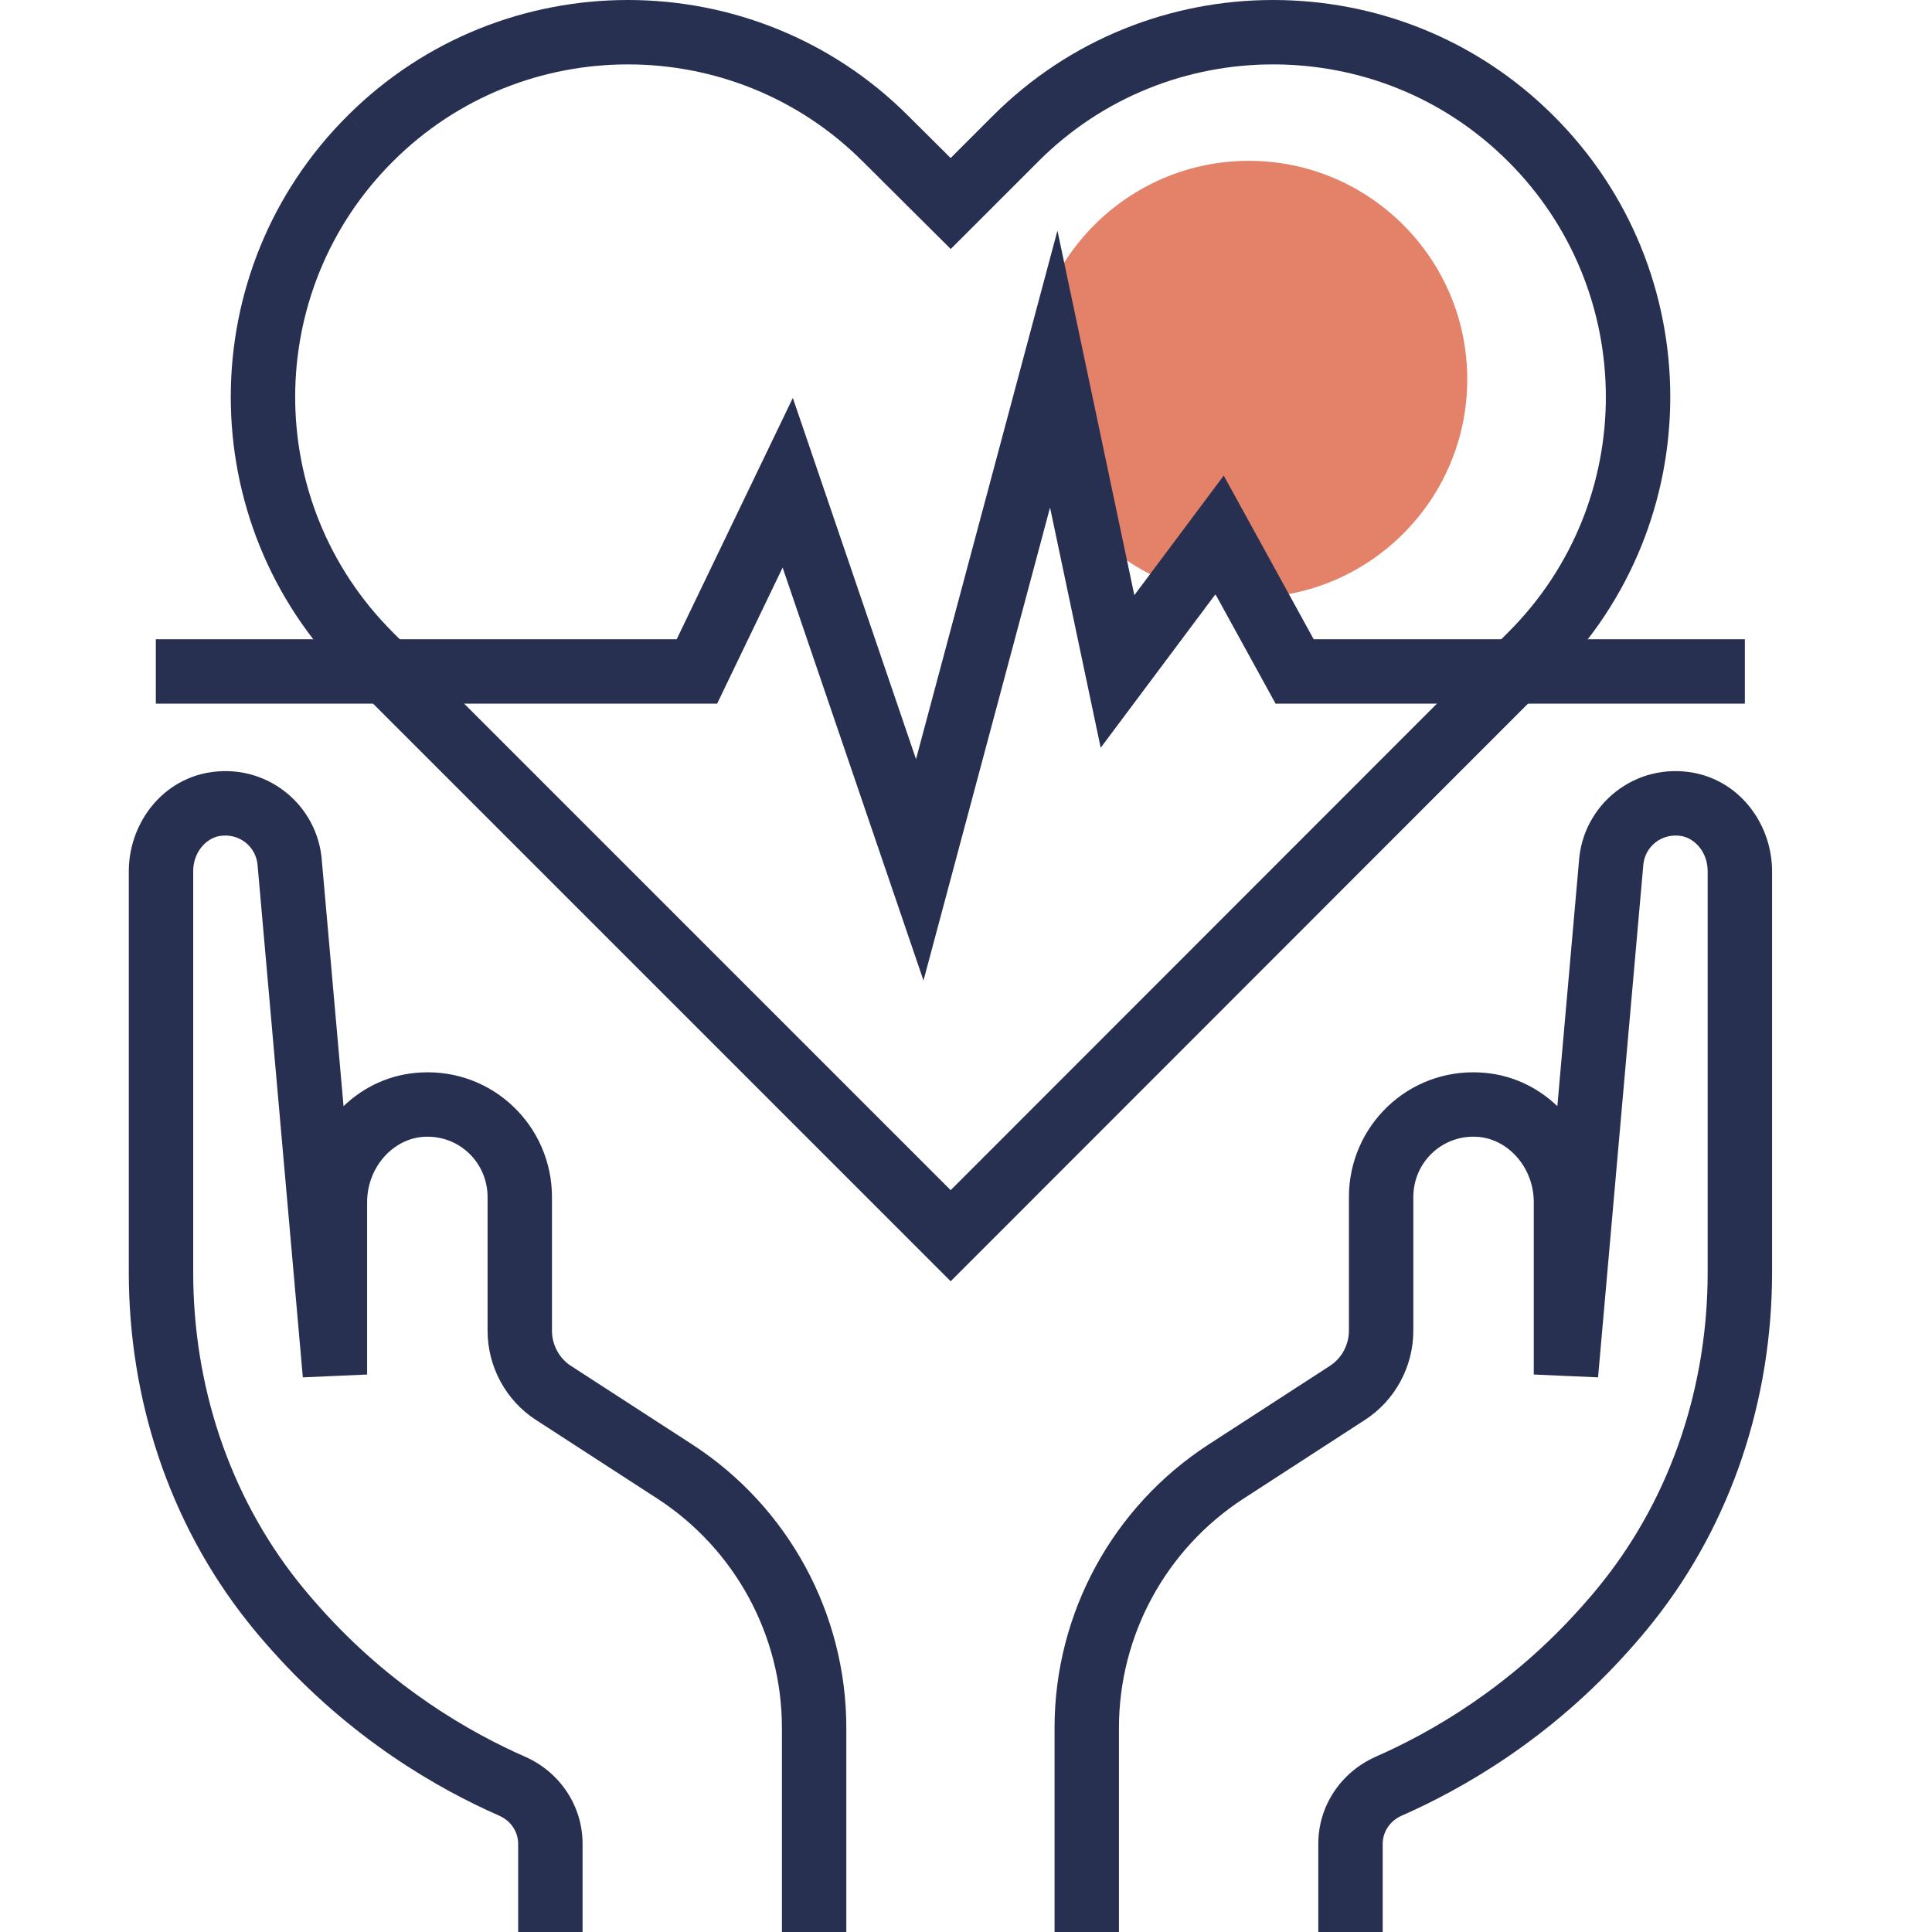
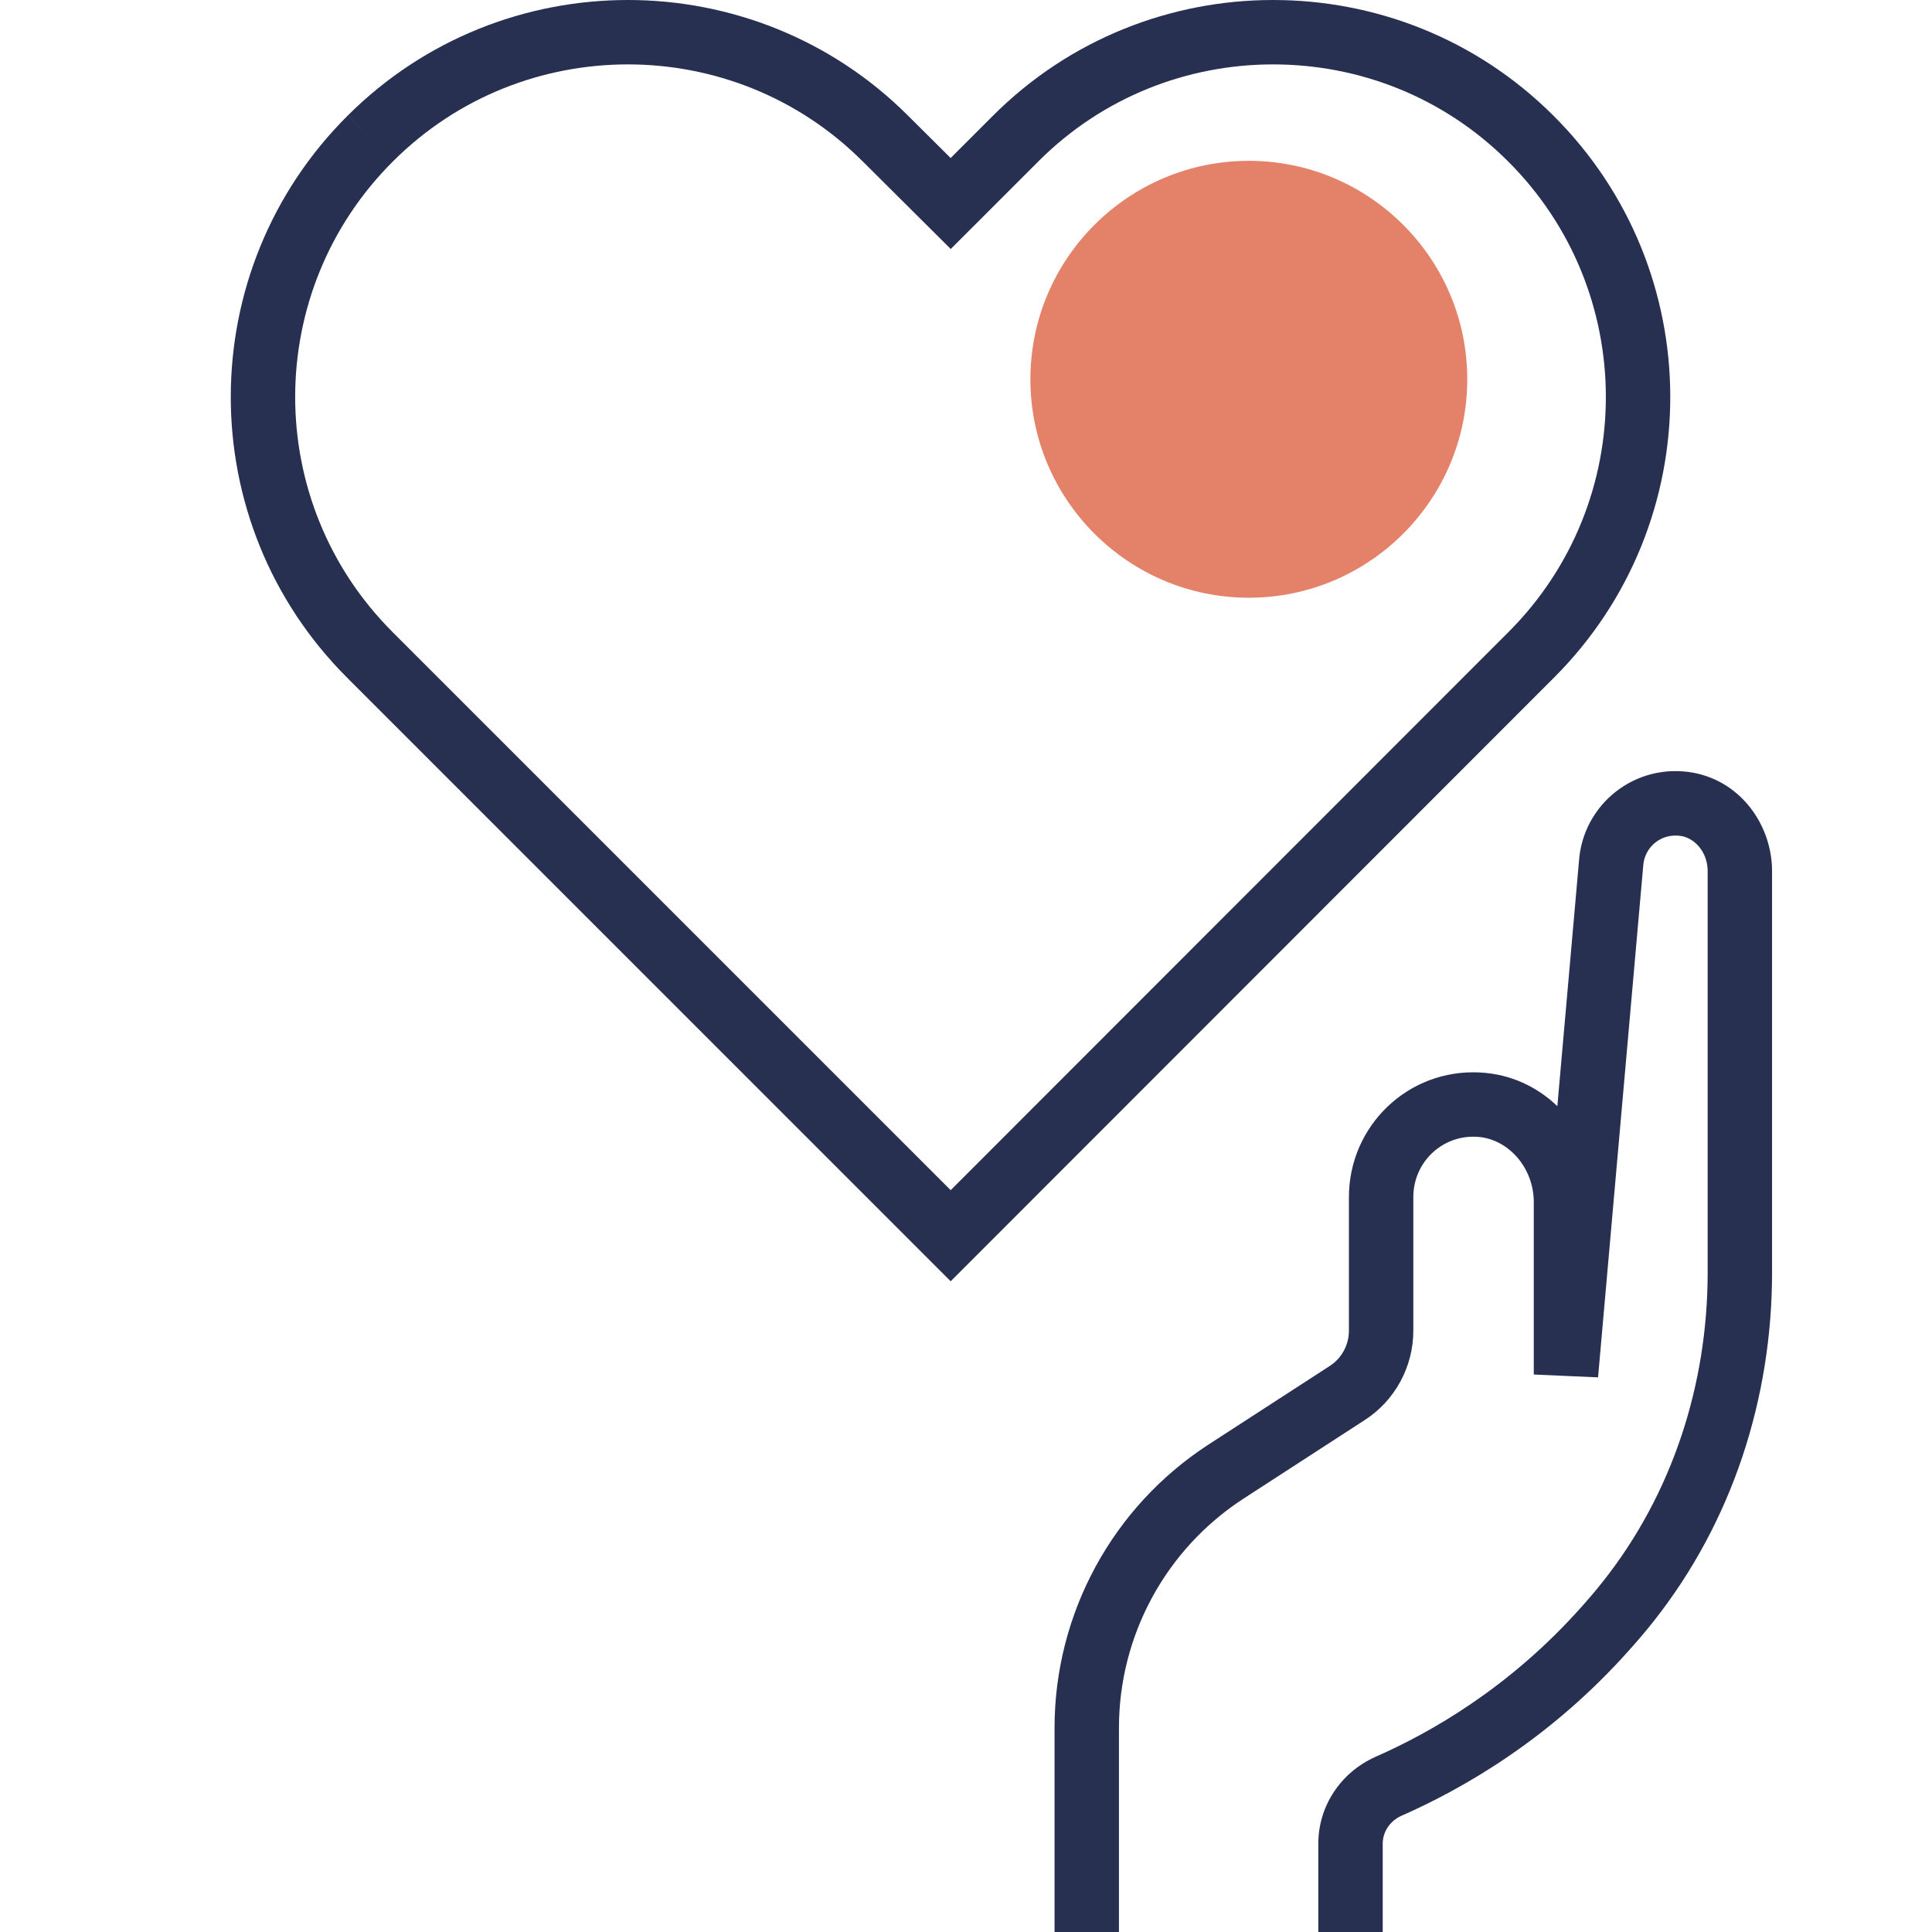
<svg xmlns="http://www.w3.org/2000/svg" width="60" height="60" viewBox="0 0 60 60" fill="none">
  <path fill-rule="evenodd" clip-rule="evenodd" d="M49.035 26.76C49.149 24.983 50.784 23.66 52.607 24.001L52.617 24.003C54.107 24.298 55.033 25.663 55.033 27.055V39.517C55.033 43.425 53.798 47.268 51.348 50.358C51.111 50.659 50.857 50.956 50.599 51.244C48.131 54.017 45.411 55.561 43.519 56.392C43.155 56.558 42.941 56.899 42.941 57.26V60H40.941V57.26C40.941 56.081 41.646 55.043 42.701 54.568L42.71 54.563C44.418 53.814 46.876 52.419 49.106 49.913L49.107 49.912C49.349 49.641 49.574 49.378 49.776 49.12L49.779 49.117C51.929 46.406 53.033 43.008 53.033 39.517V27.055C53.033 26.488 52.662 26.053 52.233 25.966C51.605 25.852 51.066 26.299 51.031 26.893L51.03 26.908L49.629 42.775L47.633 42.687V37.336C47.633 36.242 46.817 35.353 45.861 35.304L45.858 35.304C44.78 35.246 43.892 36.1 43.892 37.176V41.327C43.892 42.443 43.322 43.502 42.372 44.108L38.625 46.537C36.208 48.103 34.75 50.788 34.75 53.659V60H32.75V53.659C32.75 50.109 34.552 46.793 37.537 44.858L41.294 42.423C41.662 42.19 41.892 41.77 41.892 41.327V37.176C41.892 34.972 43.724 33.186 45.966 33.307C46.917 33.357 47.74 33.754 48.365 34.353L49.035 26.76Z" fill="#273050" />
-   <path fill-rule="evenodd" clip-rule="evenodd" d="M6.8 25.966C6.371 26.054 6 26.488 6 27.055V39.517C6 43.008 7.104 46.406 9.254 49.117L9.257 49.12C9.46 49.378 9.685 49.642 9.927 49.912L9.928 49.914C12.157 52.419 14.616 53.814 16.324 54.564L16.333 54.568C17.387 55.043 18.092 56.081 18.092 57.26V60H16.092V57.26C16.092 56.899 15.878 56.558 15.515 56.393C13.622 55.561 10.903 54.017 8.434 51.244C8.177 50.956 7.923 50.659 7.686 50.358C5.236 47.268 4 43.425 4 39.517V27.055C4 25.663 4.926 24.298 6.416 24.003L6.426 24.001C8.25 23.66 9.884 24.983 9.998 26.76L10.669 34.353C11.293 33.753 12.117 33.356 13.069 33.307C15.31 33.186 17.142 34.972 17.142 37.176V41.327C17.142 41.77 17.371 42.19 17.739 42.424L17.746 42.428L21.497 44.858C24.481 46.793 26.283 50.109 26.283 53.659V60H24.283V53.659C24.283 50.788 22.825 48.103 20.409 46.537L16.661 44.108C15.711 43.502 15.142 42.443 15.142 41.327V37.176C15.142 36.1 14.254 35.246 13.175 35.304L13.173 35.304C12.217 35.353 11.401 36.242 11.401 37.336V42.687L9.405 42.775L8.003 26.908L8.002 26.893C7.967 26.299 7.429 25.852 6.8 25.966Z" fill="#273050" />
  <path fill-rule="evenodd" clip-rule="evenodd" d="M19.503 2C16.864 2 14.231 2.994 12.217 4.999L12.216 5C8.158 9.031 8.149 15.596 12.198 19.635L12.198 19.636L29.524 36.962L46.841 19.635C50.889 15.596 50.88 9.031 46.823 5L46.822 4.999C44.807 2.994 42.184 2 39.536 2C36.889 2 34.247 3.003 32.233 5.026L32.232 5.028L29.526 7.733L26.809 5.029L26.805 5.026C24.792 3.004 22.141 2 19.503 2ZM10.807 3.581C13.213 1.186 16.361 0 19.503 0C22.645 0 25.814 1.196 28.221 3.613C28.222 3.614 28.222 3.615 28.223 3.615L29.523 4.908L30.816 3.615C30.816 3.615 30.817 3.615 30.817 3.614C33.224 1.197 36.383 0 39.536 0C42.688 0 45.826 1.186 48.232 3.581C53.076 8.392 53.087 16.229 48.254 21.051L29.524 39.791L10.785 21.051C10.785 21.051 10.784 21.051 10.784 21.05C5.952 16.228 5.963 8.392 10.807 3.581ZM10.807 3.581L11.511 4.291L10.806 3.582C10.806 3.582 10.806 3.581 10.807 3.581Z" fill="#273050" />
  <path d="M38.784 18.563C35.042 18.563 32 15.52 32 11.779C32 8.037 35.042 4.995 38.784 4.995C42.525 4.995 45.567 8.037 45.567 11.779C45.567 15.52 42.525 18.563 38.784 18.563Z" fill="#E48169" />
-   <path fill-rule="evenodd" clip-rule="evenodd" d="M32.84 7.162L35.228 18.484L38.004 14.77L40.798 19.853H54.188V21.853H39.615L37.747 18.455L34.183 23.222L32.61 15.762L28.68 30.451L24.305 17.627L22.271 21.853H4.84V19.853H21.015L24.622 12.358L28.448 23.577L32.84 7.162Z" fill="#273050" />
</svg>